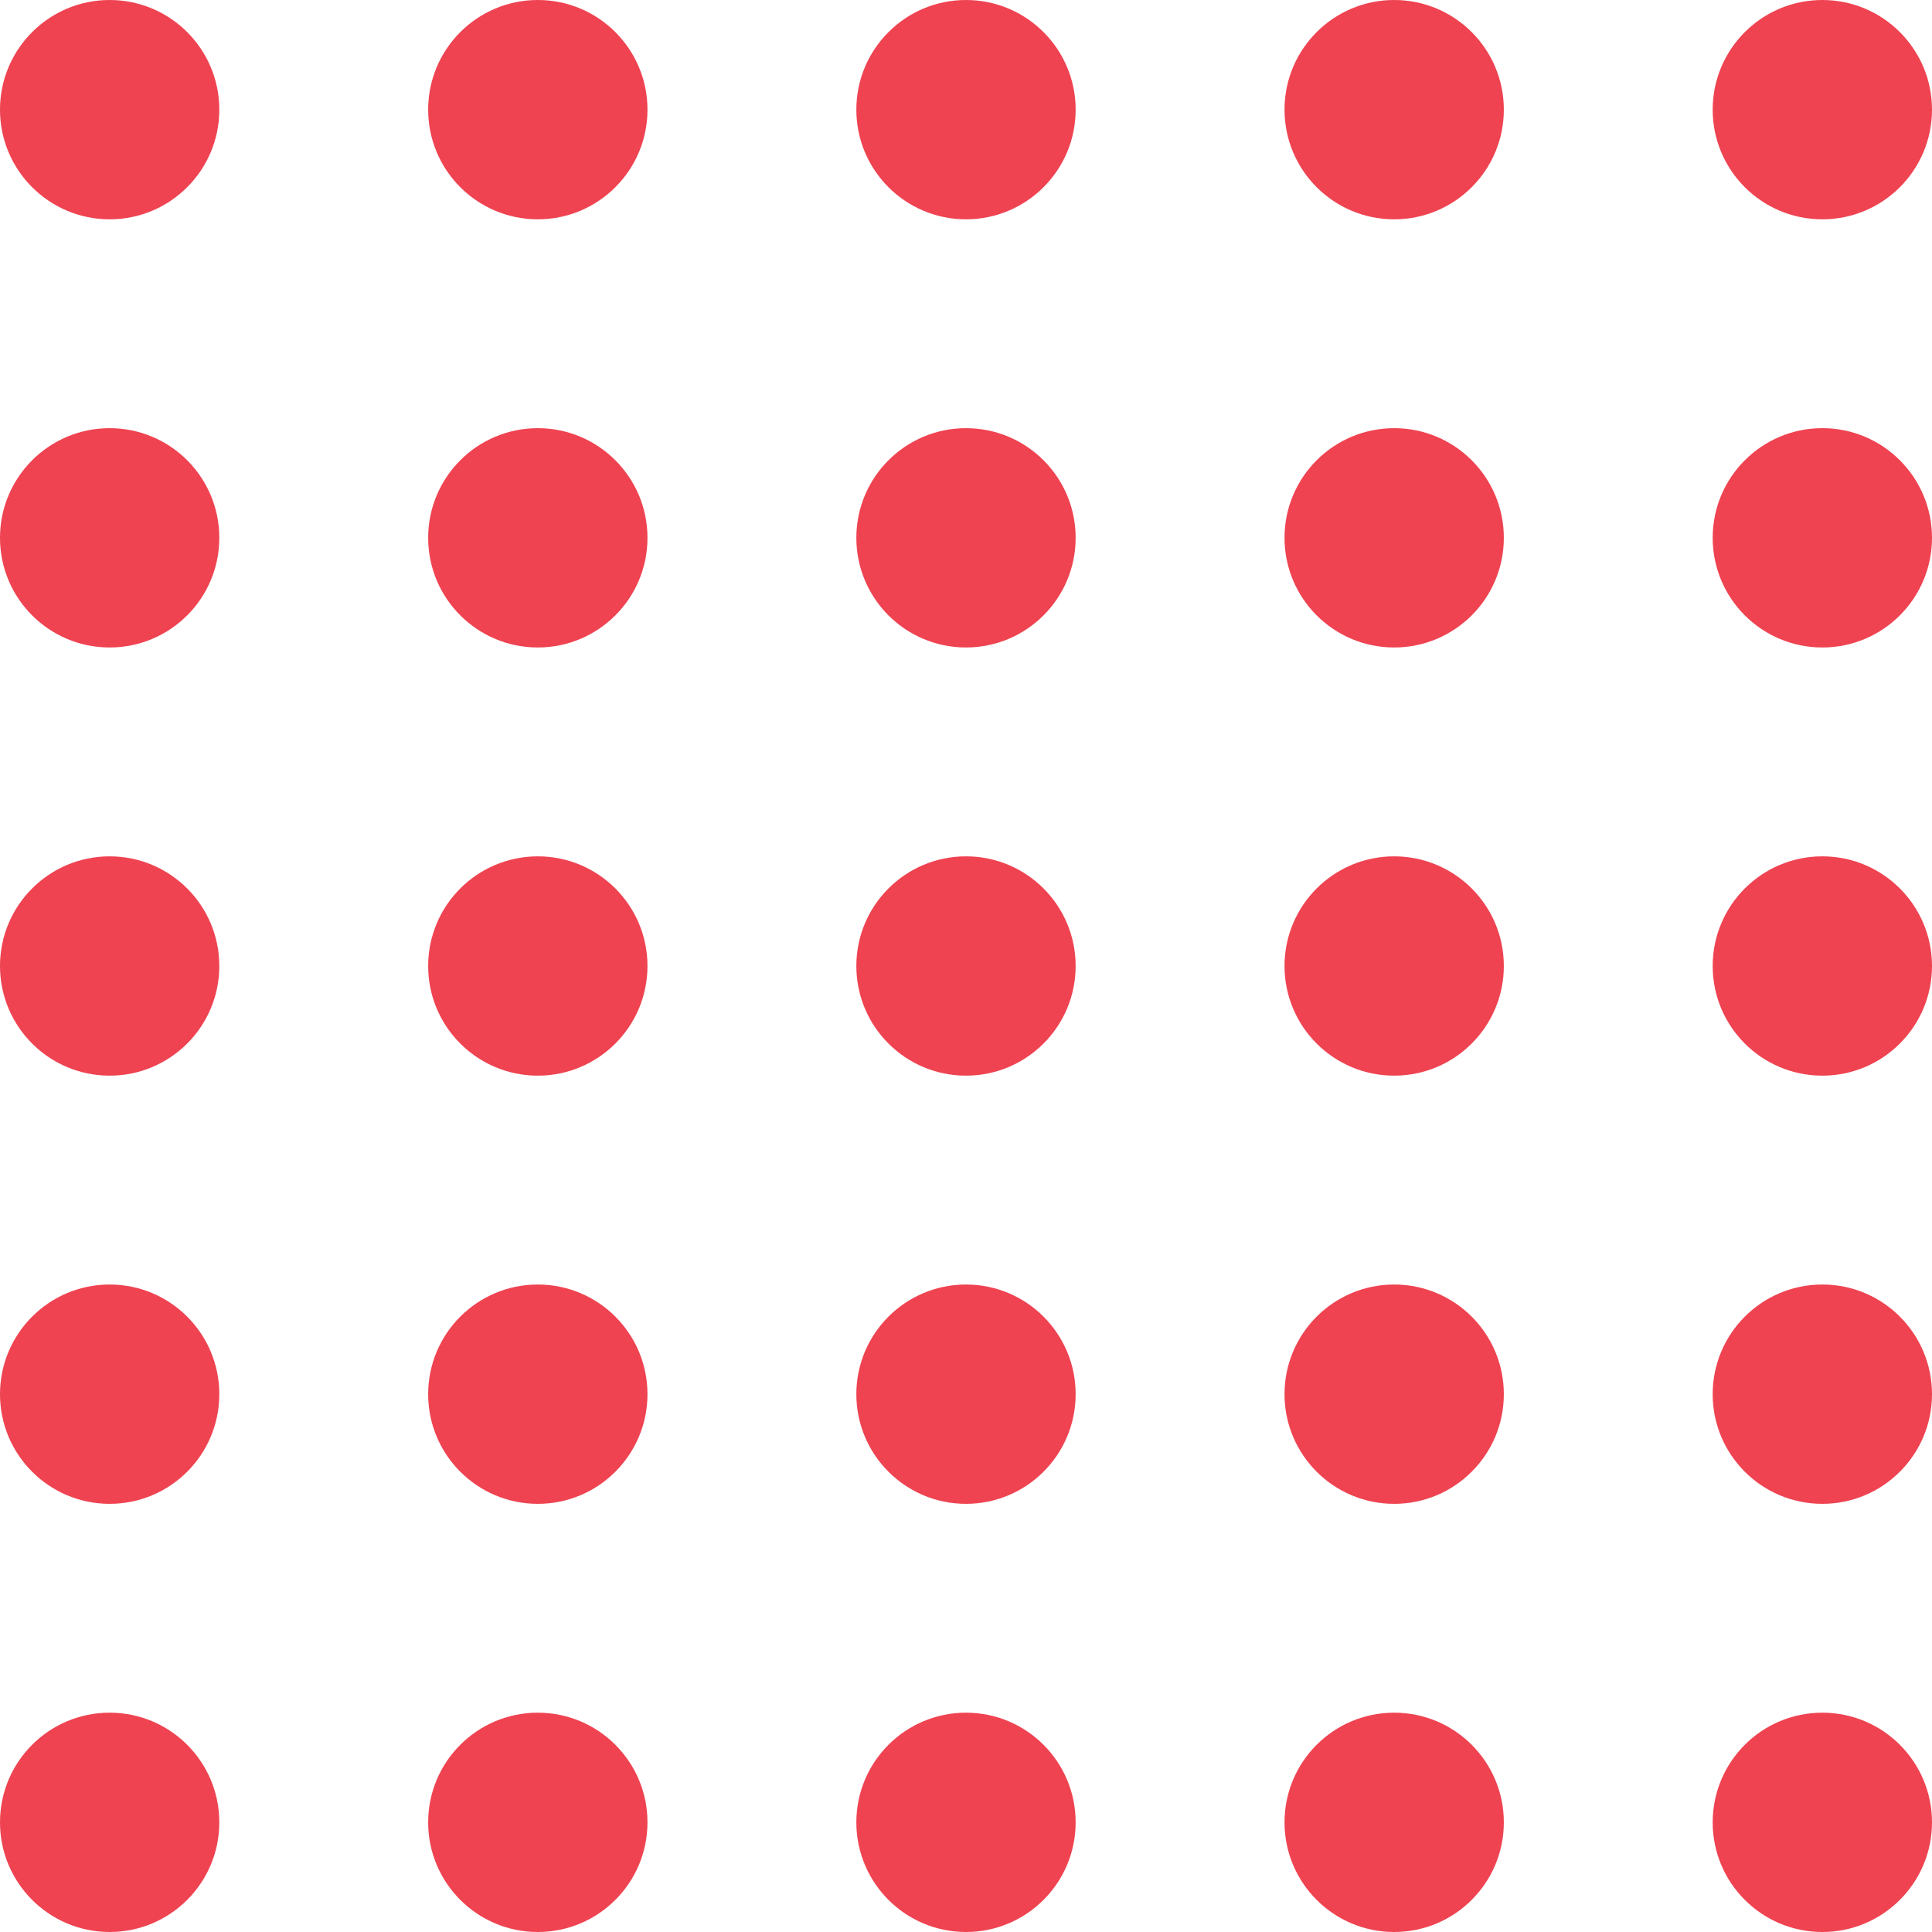
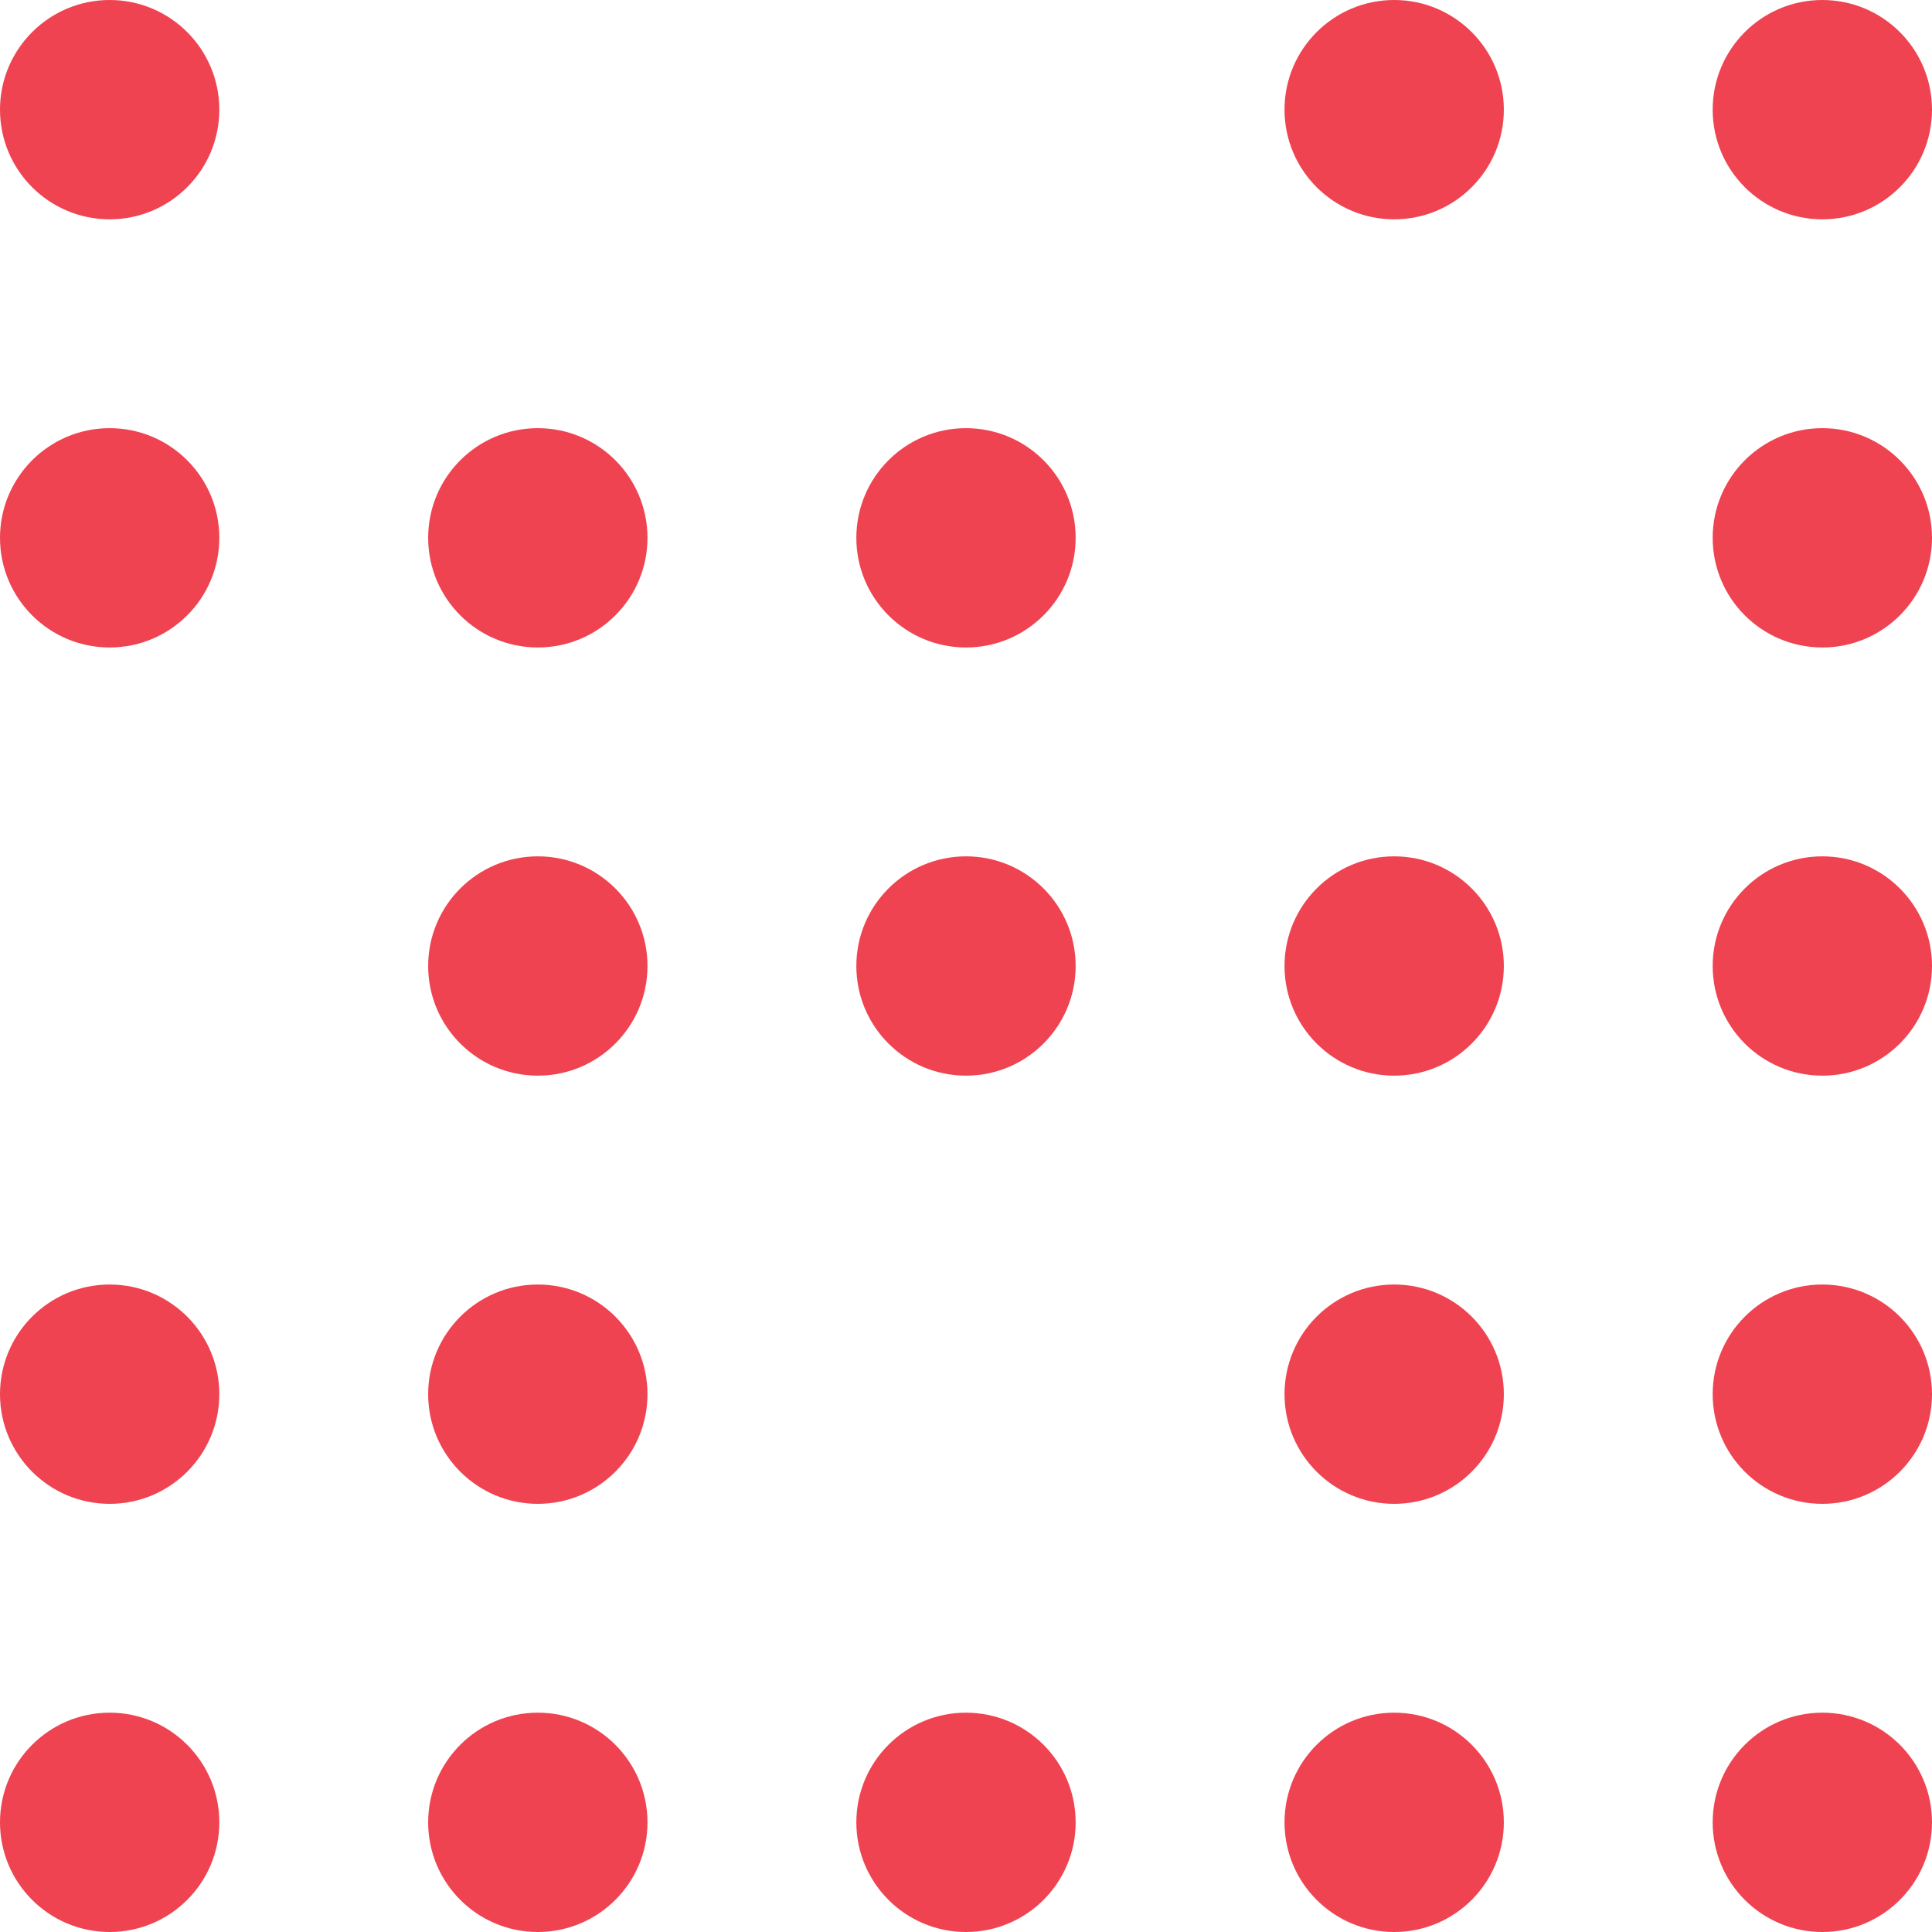
<svg xmlns="http://www.w3.org/2000/svg" width="104" height="104" viewBox="0 0 104 104" fill="none">
  <circle cx="5.903" cy="5.903" r="5.903" fill="#EF4351" />
-   <circle cx="5.903" cy="52" r="5.903" fill="#EF4351" />
  <circle cx="5.903" cy="28.951" r="5.903" fill="#EF4351" />
  <circle cx="5.903" cy="75.049" r="5.903" fill="#EF4351" />
  <circle cx="5.903" cy="98.097" r="5.903" fill="#EF4351" />
-   <circle cx="28.951" cy="5.903" r="5.903" fill="#EF4351" />
  <circle cx="28.951" cy="52" r="5.903" fill="#EF4351" />
  <circle cx="28.951" cy="28.951" r="5.903" fill="#EF4351" />
  <circle cx="28.951" cy="75.049" r="5.903" fill="#EF4351" />
  <circle cx="28.951" cy="98.097" r="5.903" fill="#EF4351" />
-   <circle cx="52" cy="5.903" r="5.903" fill="#EF4351" />
  <circle cx="52" cy="52" r="5.903" fill="#EF4351" />
  <circle cx="52" cy="28.951" r="5.903" fill="#EF4351" />
-   <circle cx="52" cy="75.049" r="5.903" fill="#EF4351" />
  <circle cx="52" cy="98.097" r="5.903" fill="#EF4351" />
  <circle cx="75.049" cy="5.903" r="5.903" fill="#EF4351" />
  <circle cx="75.049" cy="52" r="5.903" fill="#EF4351" />
-   <circle cx="75.049" cy="28.951" r="5.903" fill="#EF4351" />
  <circle cx="75.049" cy="75.049" r="5.903" fill="#EF4351" />
  <circle cx="75.049" cy="98.097" r="5.903" fill="#EF4351" />
  <circle cx="98.097" cy="5.903" r="5.903" fill="#EF4351" />
  <circle cx="98.097" cy="52" r="5.903" fill="#EF4351" />
  <circle cx="98.097" cy="28.951" r="5.903" fill="#EF4351" />
  <circle cx="98.097" cy="75.049" r="5.903" fill="#EF4351" />
  <circle cx="98.097" cy="98.097" r="5.903" fill="#EF4351" />
</svg>